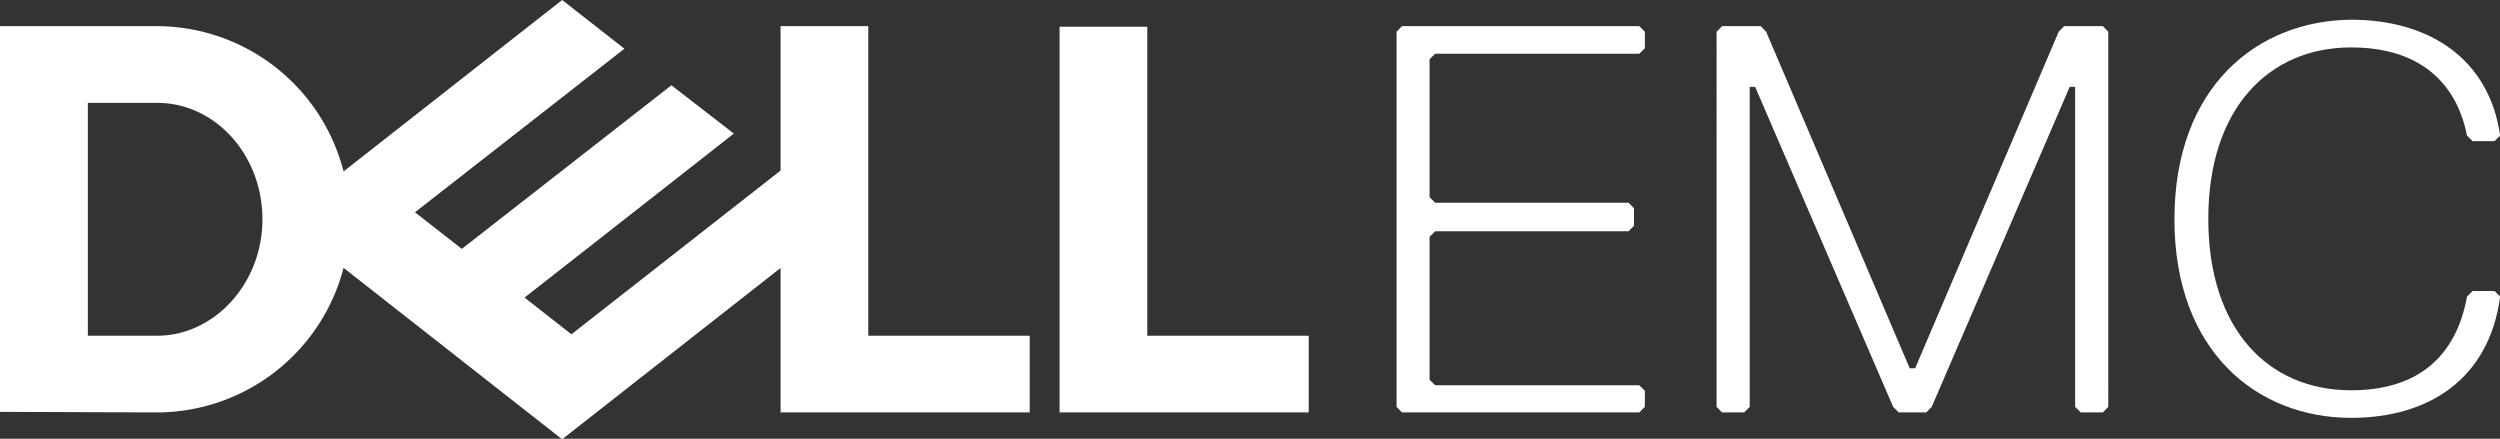
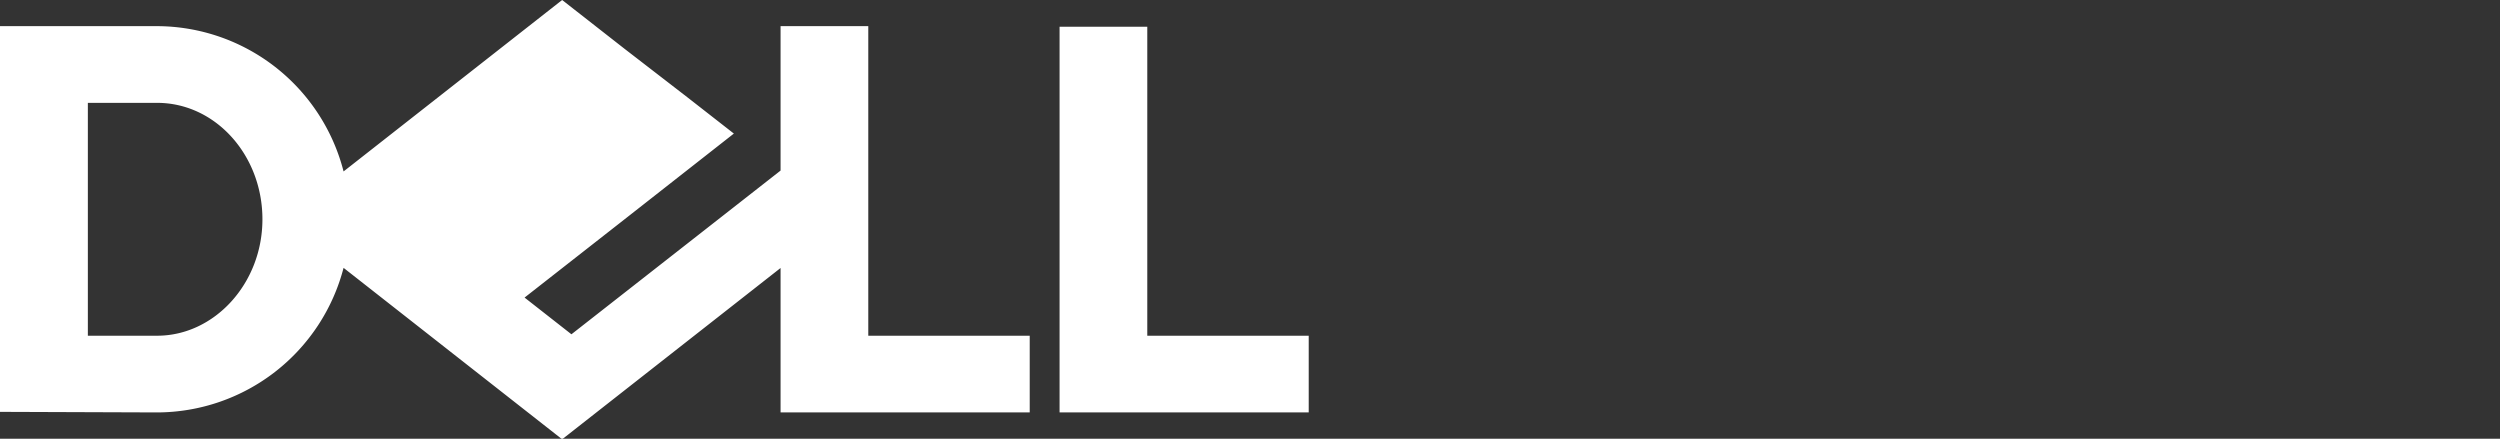
<svg xmlns="http://www.w3.org/2000/svg" id="Layer_1" data-name="Layer 1" viewBox="0 0 175 30.71">
  <rect x="0" y="0" width="175" height="30.71" fill="#333333" stroke="none" />
  <defs>
    <style>.cls-1{fill:#fff;}</style>
  </defs>
-   <path class="cls-1" d="M166.58,31.9c5.41,0,9.66-2.7,10.43-8.49l-.39-.39h-1.54l-.39.39c-.77,4.24-3.48,6.56-8.11,6.56-5.79,0-10-4.25-10-12s4.25-12,10-12c4.63,0,7.34,2.31,8.11,6.17l.39.39h1.54l.39-.39c-.77-5.4-5-8.11-10.43-8.11C160,4.09,154.21,8.73,154.21,18s5.8,13.9,12.37,13.9m-17-.77V4.87l-.38-.39h-2.71l-.38.39L136.06,28.43h-.38L125.63,4.87l-.38-.39h-2.7l-.39.39V31.13l.39.39h1.54l.39-.39V8.73h.38l9.66,22.4.39.39h1.93l.38-.39,9.66-22.4h.38v22.4l.39.39h1.55Zm-32.44,0V30l-.39-.38H102.46l-.39-.39v-10l.39-.39H116l.38-.39V17.23l-.38-.39H102.46l-.39-.39V6.8l.39-.39h14.29l.39-.38V4.87l-.39-.39H100.14l-.38.39V31.13l.38.39h16.61Z" transform="translate(-2 -2.65)" />
-   <path class="cls-1" d="M93.61,26.15v5.37H76.17v-27h6.14V26.15ZM76.17,4.48h6.14M13,31.52A13.52,13.52,0,0,0,26.05,21.4l15.3,12L56.64,21.41V31.52H74.08V26.15H62.78V4.48H56.64V14.59L42,26.05l-3.28-2.57,7-5.48,7.65-6L49,8.62,34.33,20.07l-3.28-2.56L45.71,6.06,41.35,2.65l-15.3,12A13.52,13.52,0,0,0,13,4.48H2v27ZM8.15,26.15V9.85H13c4.07,0,7.37,3.65,7.37,8.15S17,26.15,13,26.15Z" transform="translate(-2 -2.65)" />
+   <path class="cls-1" d="M93.61,26.15v5.37H76.17v-27h6.14V26.15ZM76.17,4.48h6.14M13,31.52A13.52,13.52,0,0,0,26.05,21.4l15.3,12L56.64,21.41V31.52H74.08V26.15H62.78V4.48H56.64V14.59L42,26.05l-3.28-2.57,7-5.48,7.65-6l-3.28-2.56L45.71,6.06,41.35,2.65l-15.3,12A13.52,13.52,0,0,0,13,4.48H2v27ZM8.15,26.15V9.85H13c4.07,0,7.37,3.65,7.37,8.15S17,26.15,13,26.15Z" transform="translate(-2 -2.65)" />
</svg>